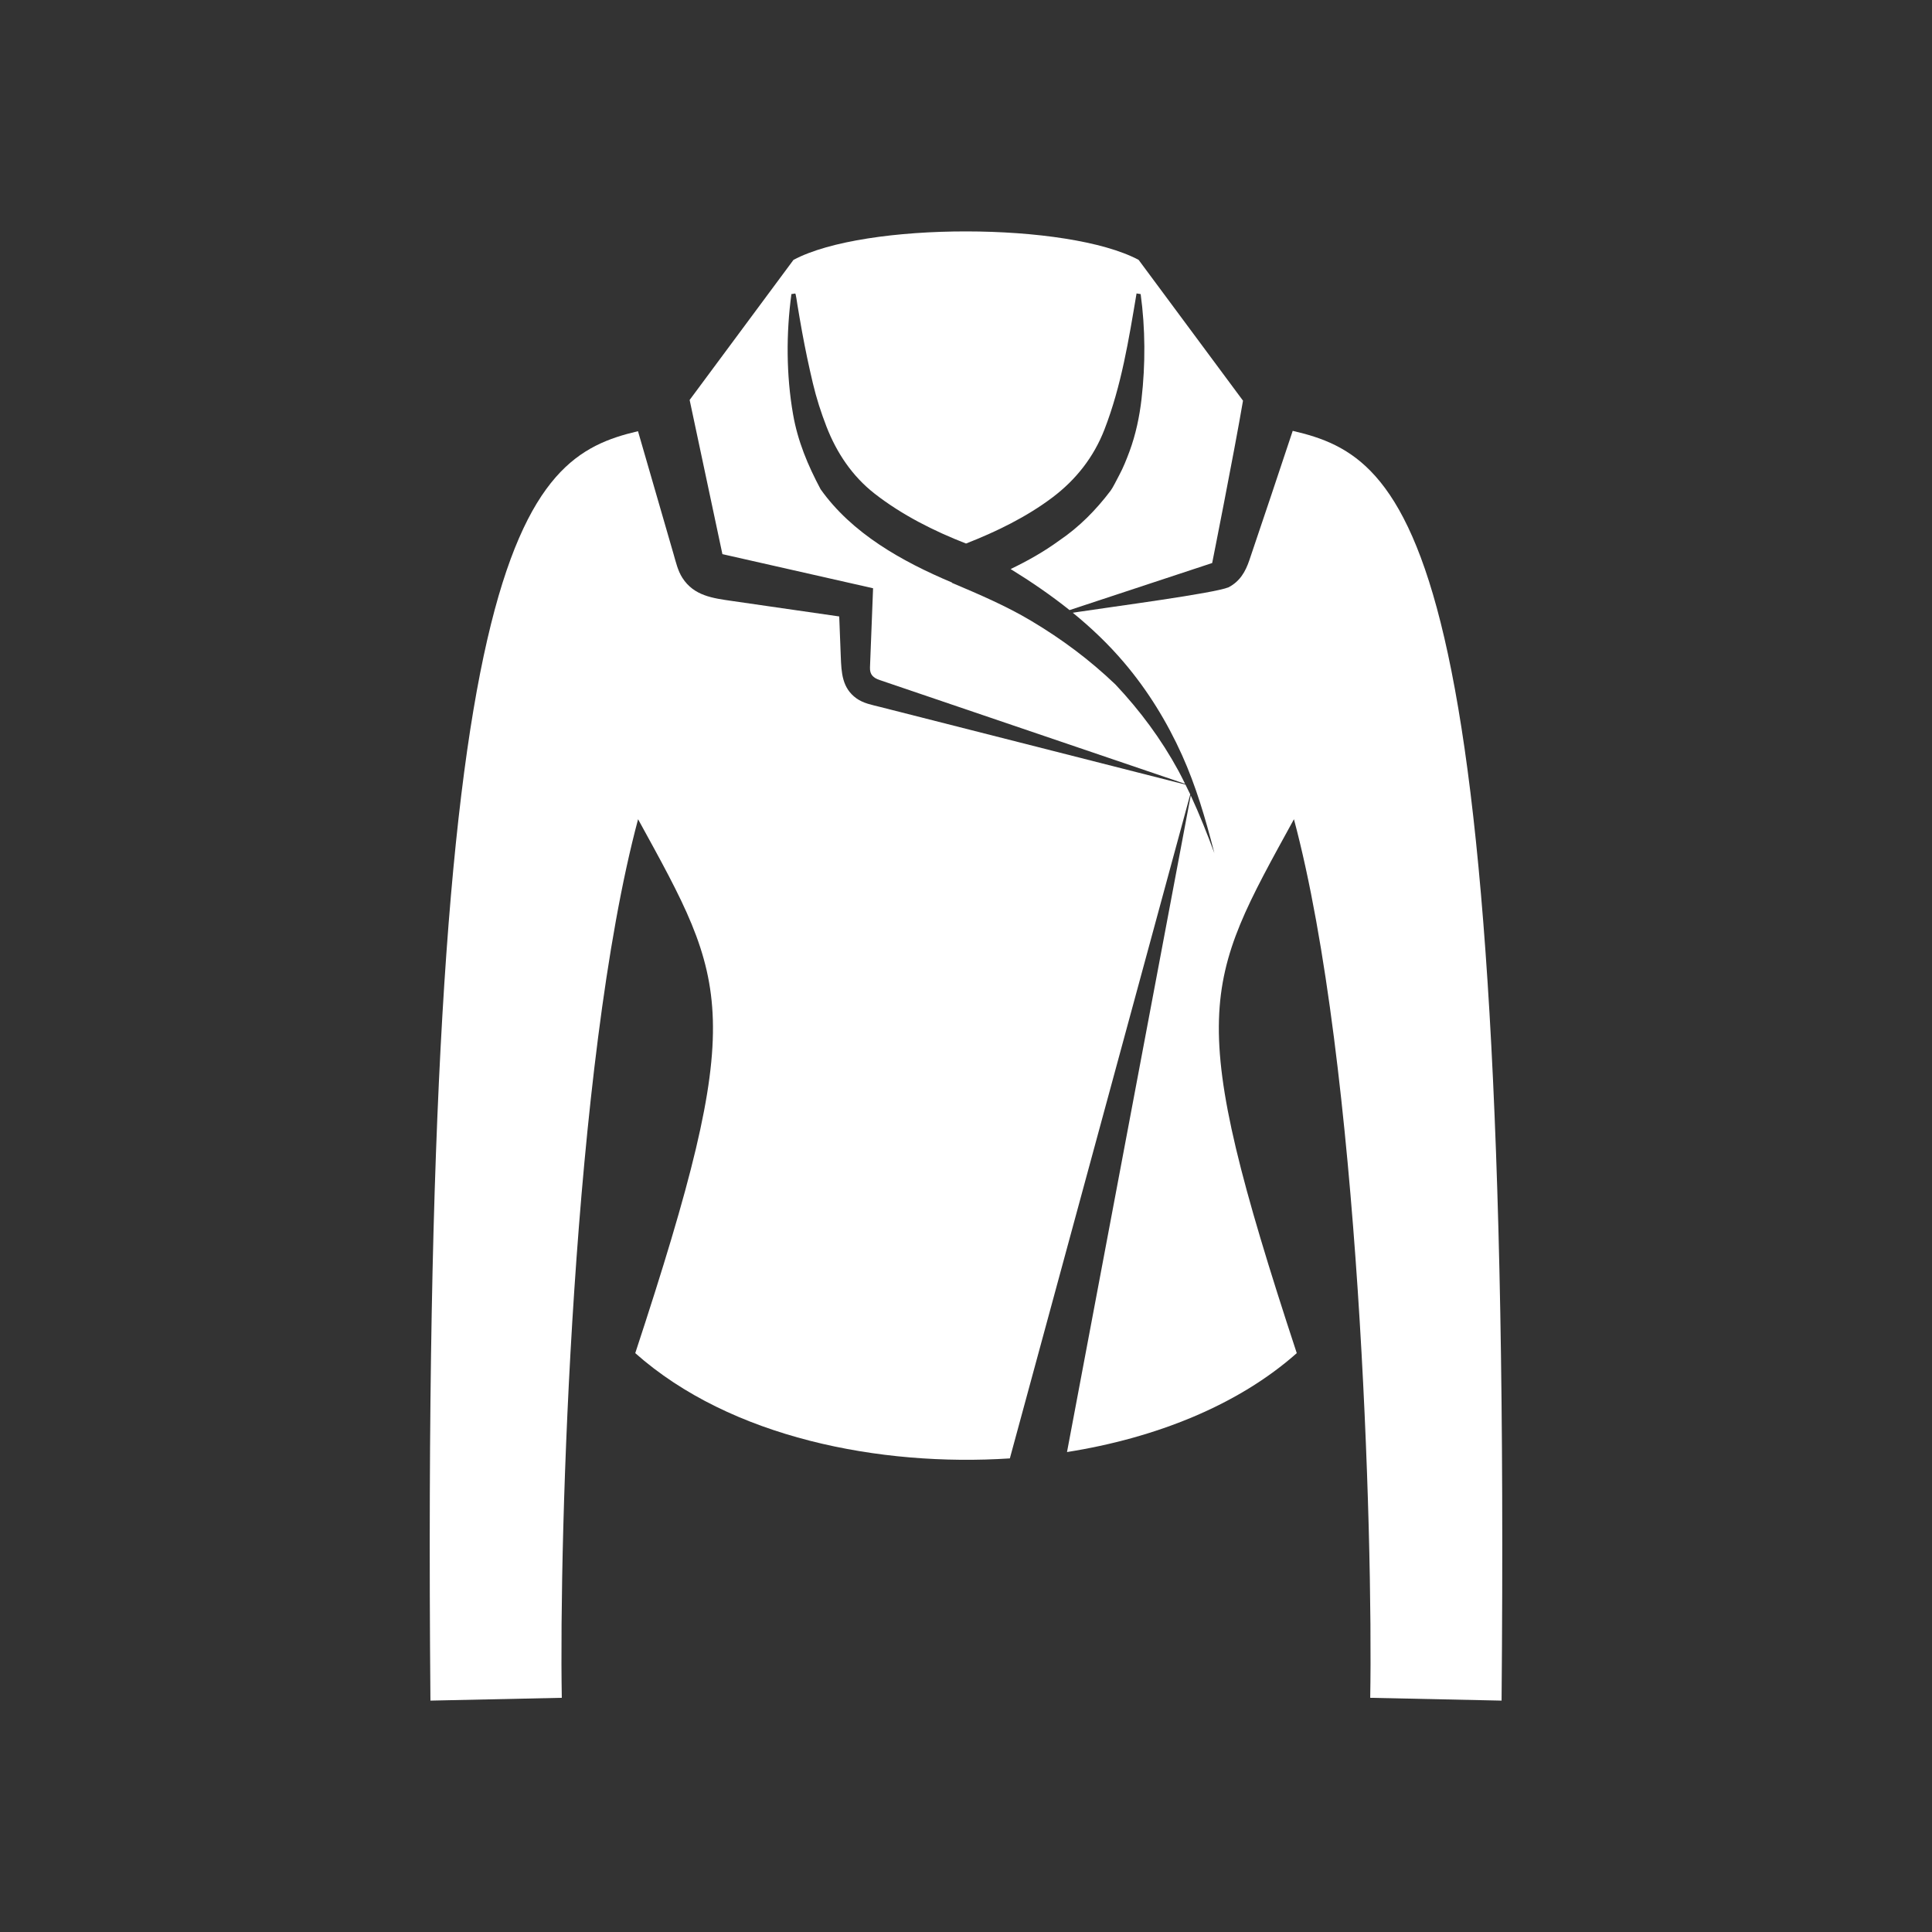
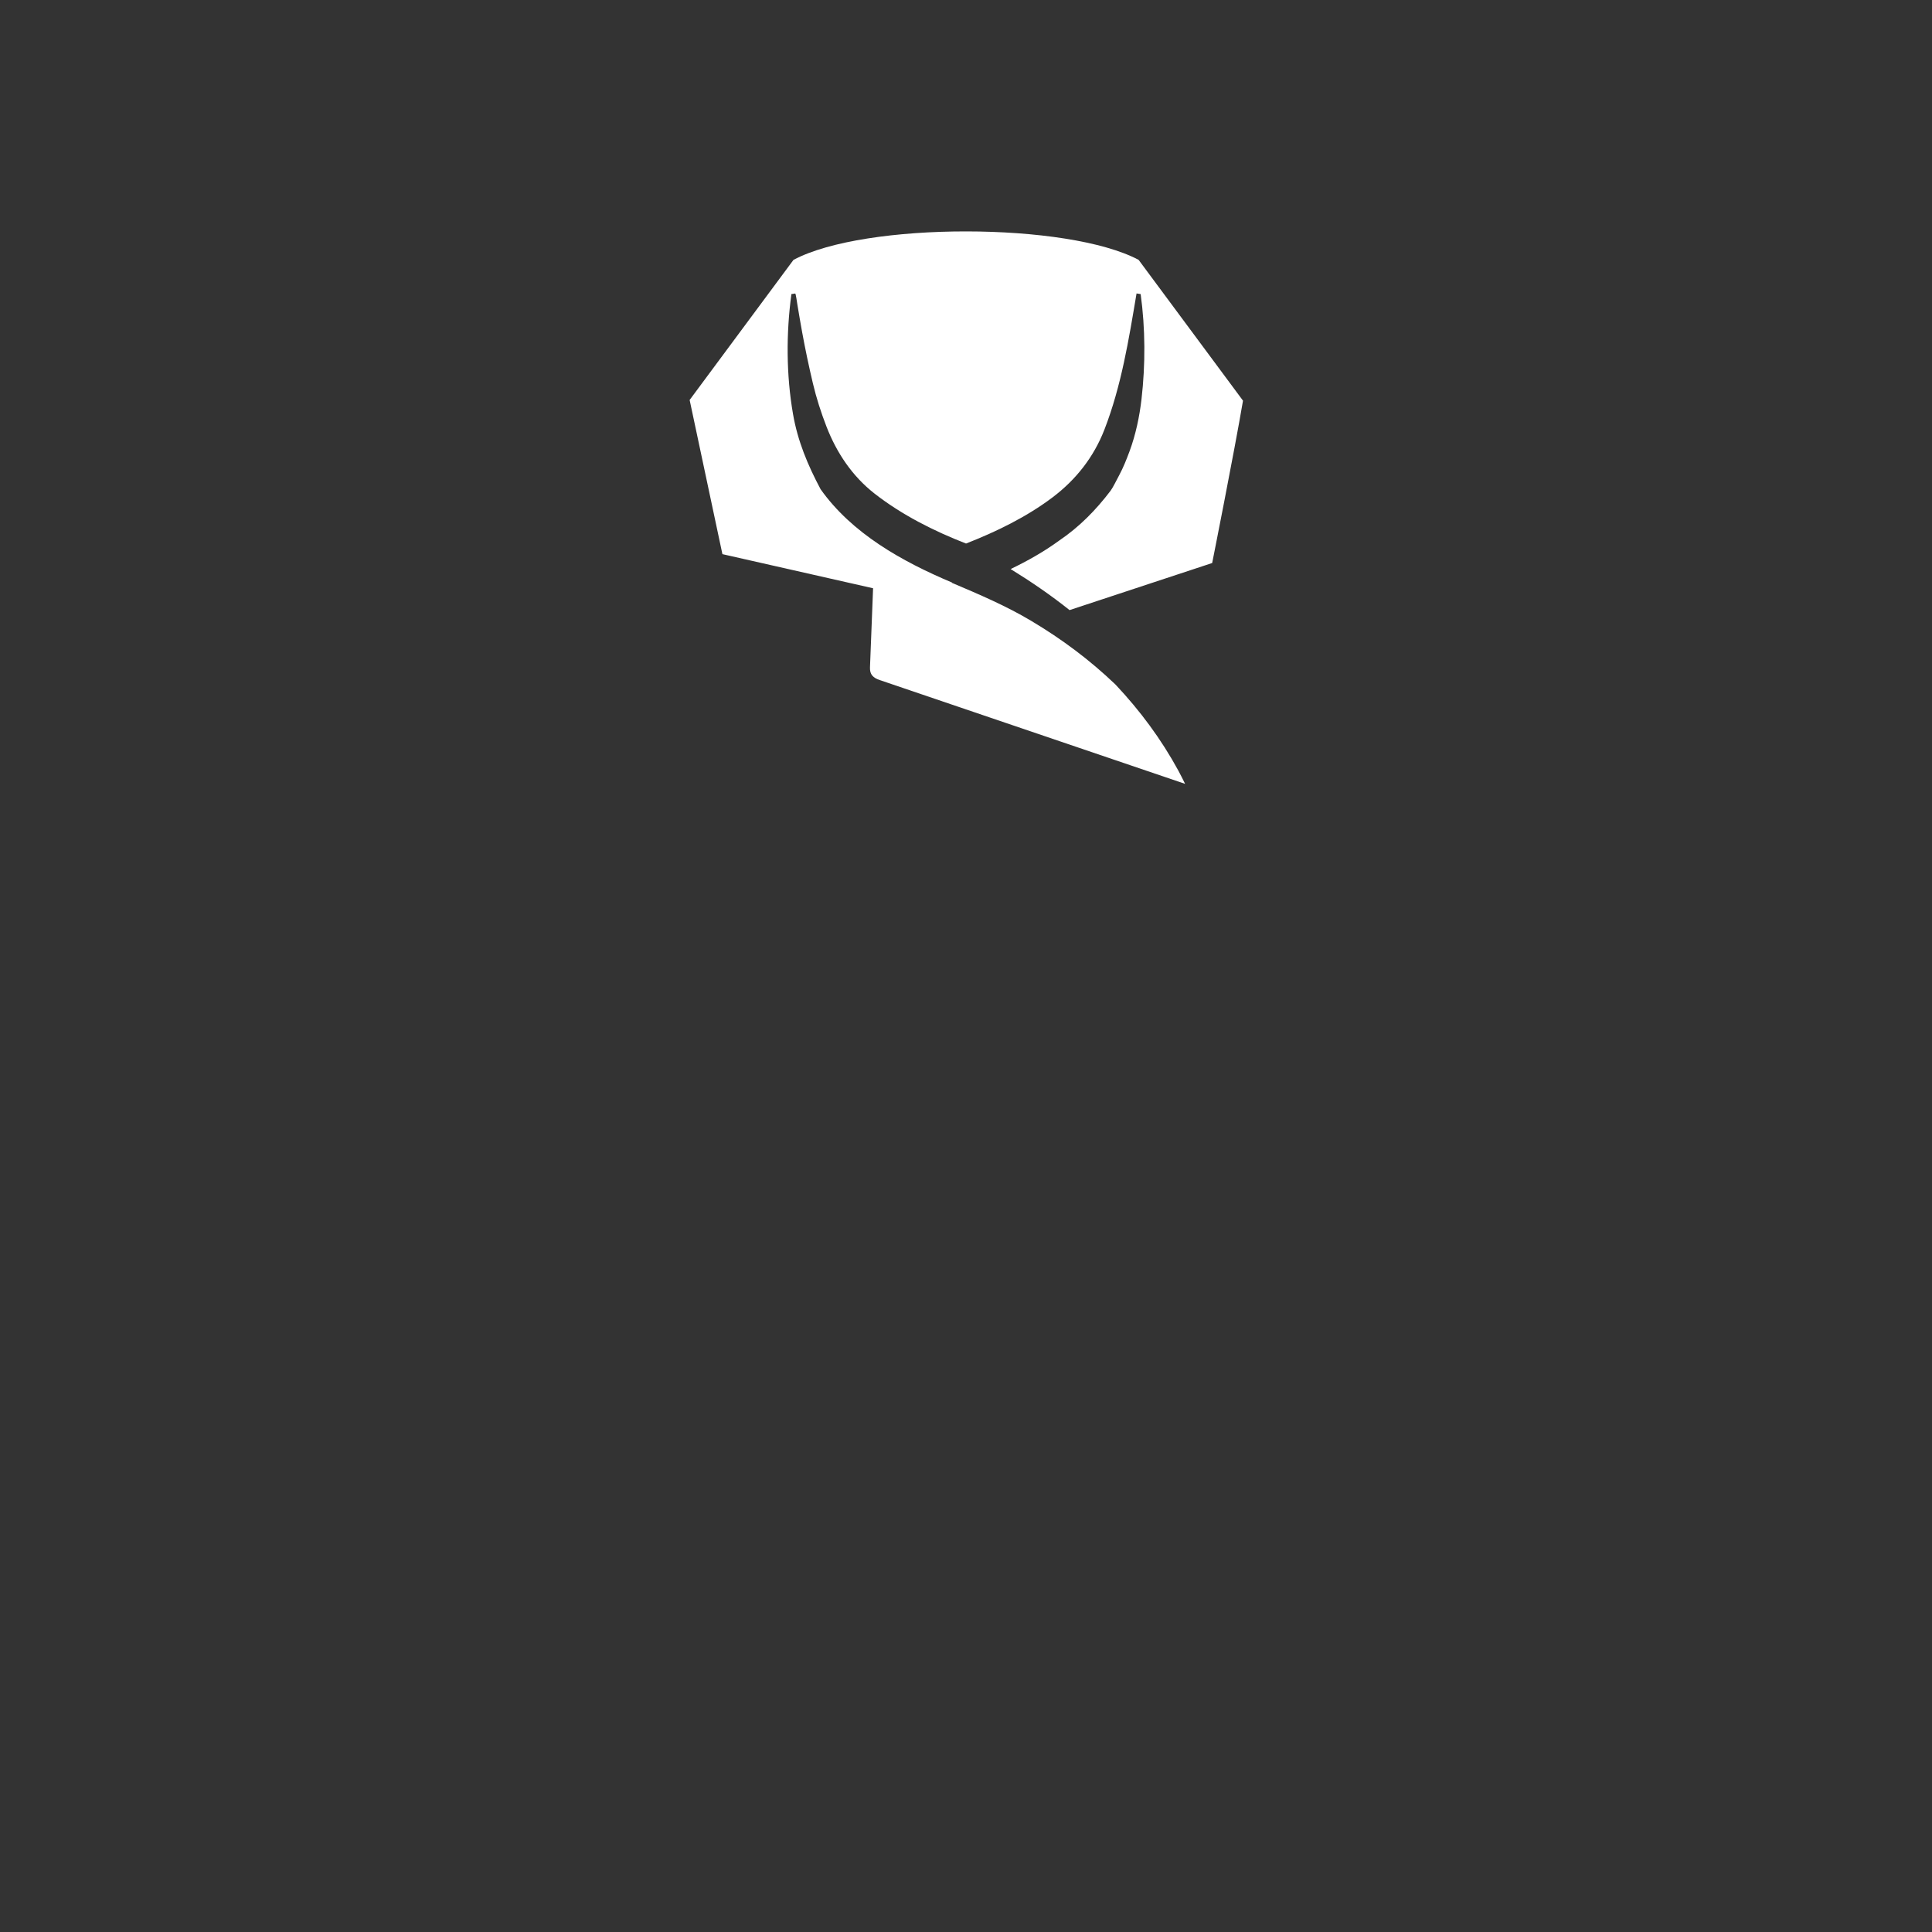
<svg xmlns="http://www.w3.org/2000/svg" version="1.1" id="Layer_1" x="0px" y="0px" width="300px" height="300px" viewBox="-2933.551 -1007.937 300 300" enable-background="new -2933.551 -1007.937 300 300" xml:space="preserve">
  <rect x="-2933.551" y="-1007.937" width="300" height="300" fill="#333333" stroke="none" />
-   <rect x="-2933.551" y="-1007.937" fill="none" stroke="#FFFFFF" stroke-miterlimit="10" stroke-opacity="0" width="300" height="300" />
  <g>
    <path fill="#FFFFFF" d="M-2821.376-921.89c0,0,23.39,5.297,23.396,5.297c-0.16,4.098-0.32,8.192-0.48,12.29   c-0.044,1.119,0.493,1.619,1.517,1.967c0.544,0.185,42.129,14.321,47.415,16.116c-0.338-0.676-0.67-1.359-1.034-2.028   c-2.686-4.93-5.938-9.311-9.775-13.393c-4.016-3.838-8.306-7.039-13.072-9.88c-3.918-2.341-8.14-4.137-12.333-5.916l0.022-0.042   c-7.819-3.296-15.557-7.646-20.409-14.489c-1.983-3.724-3.552-7.459-4.279-11.652c-1.058-6.08-1.081-12.535-0.254-18.651   c0.197-0.028,0.394-0.06,0.593-0.089c0.09-0.015,0.307,1.55,0.34,1.749c0.233,1.404,0.47,2.809,0.726,4.21   c0.49,2.681,1.049,5.335,1.677,7.988c0.544,2.299,1.262,4.529,2.115,6.729c1.577,4.066,4.002,7.69,7.455,10.388   c4.245,3.315,9.204,5.81,14.21,7.76c4.69-1.833,9.399-4.125,13.429-7.165c3.642-2.75,6.402-6.255,8.062-10.536   c2.635-6.79,3.781-13.975,4.986-21.133l0.638,0.1c0.733,5.343,0.75,10.917,0.138,16.271c-0.314,2.746-0.904,5.545-1.863,8.139   c-0.473,1.271-0.969,2.527-1.614,3.724c-0.378,0.699-0.964,1.914-1.327,2.395c-2.282,3.01-4.865,5.638-8.021,7.771   c-2.352,1.715-4.886,3.136-7.503,4.396c3.176,1.959,6.25,4.057,9.149,6.374c2.668-0.882,22.146-7.31,22.146-7.31   s3.418-17.159,4.787-25.209l-16.209-21.864c-10.991-5.861-42.476-5.927-53.591,0l-16.127,21.753   C-2824.842-938.144-2821.376-921.89-2821.376-921.89z" />
-     <path fill="#FFFFFF" d="M-2748.728-884.582c-0.238-0.512-0.492-1.016-0.745-1.522c-8.557-2.178-17.114-4.354-25.671-6.531   c-7.238-1.84-14.479-3.681-21.721-5.522c-1.277-0.324-2.604-0.554-3.701-1.341c-2.234-1.604-2.331-4.006-2.429-6.479   c-0.08-2.078-0.162-4.159-0.242-6.237c-3.588-0.515-7.178-1.035-10.766-1.554c-1.965-0.283-3.932-0.565-5.898-0.853   c-2.976-0.428-5.896-0.794-7.689-3.586c-0.716-1.115-1.006-2.433-1.371-3.688c-0.625-2.158-1.25-4.319-1.875-6.478   c-1.216-4.205-2.434-8.409-3.649-12.609c-17.871,4.216-33.81,16.468-32.229,197.116l20.398-0.436   c-0.438-24.953,1.66-98.332,11.846-136.425c14.072,25.66,17.034,29.79-0.439,82.905c14.817,13.16,38.045,17.658,58.167,16.345   L-2748.728-884.582z" />
-     <path fill="#FFFFFF" d="M-2732.819-941.035c-2.233,6.702-4.46,13.408-6.737,20.097c-0.608,1.791-1.47,3.279-3.225,4.196   c-2.226,0.937-17.979,3.006-23.352,3.823c-0.278,0.042-0.556,0.088-0.837,0.13c2.857,2.326,5.538,4.877,7.963,7.733   c3.687,4.342,6.66,9.177,9,14.367c2.156,4.785,3.623,9.807,4.933,14.875c0.03,0.114,0.06,0.232,0.09,0.348   c-1.128-3.028-2.313-6.026-3.67-8.952l-19.213,101.955c13.794-2.178,26.593-7.295,35.677-15.359   c-17.514-53.229-14.555-57.174-0.438-82.905c10.184,38.093,12.281,111.472,11.843,136.425l20.398,0.436   C-2698.799-925.201-2714.865-936.86-2732.819-941.035z" />
  </g>
</svg>